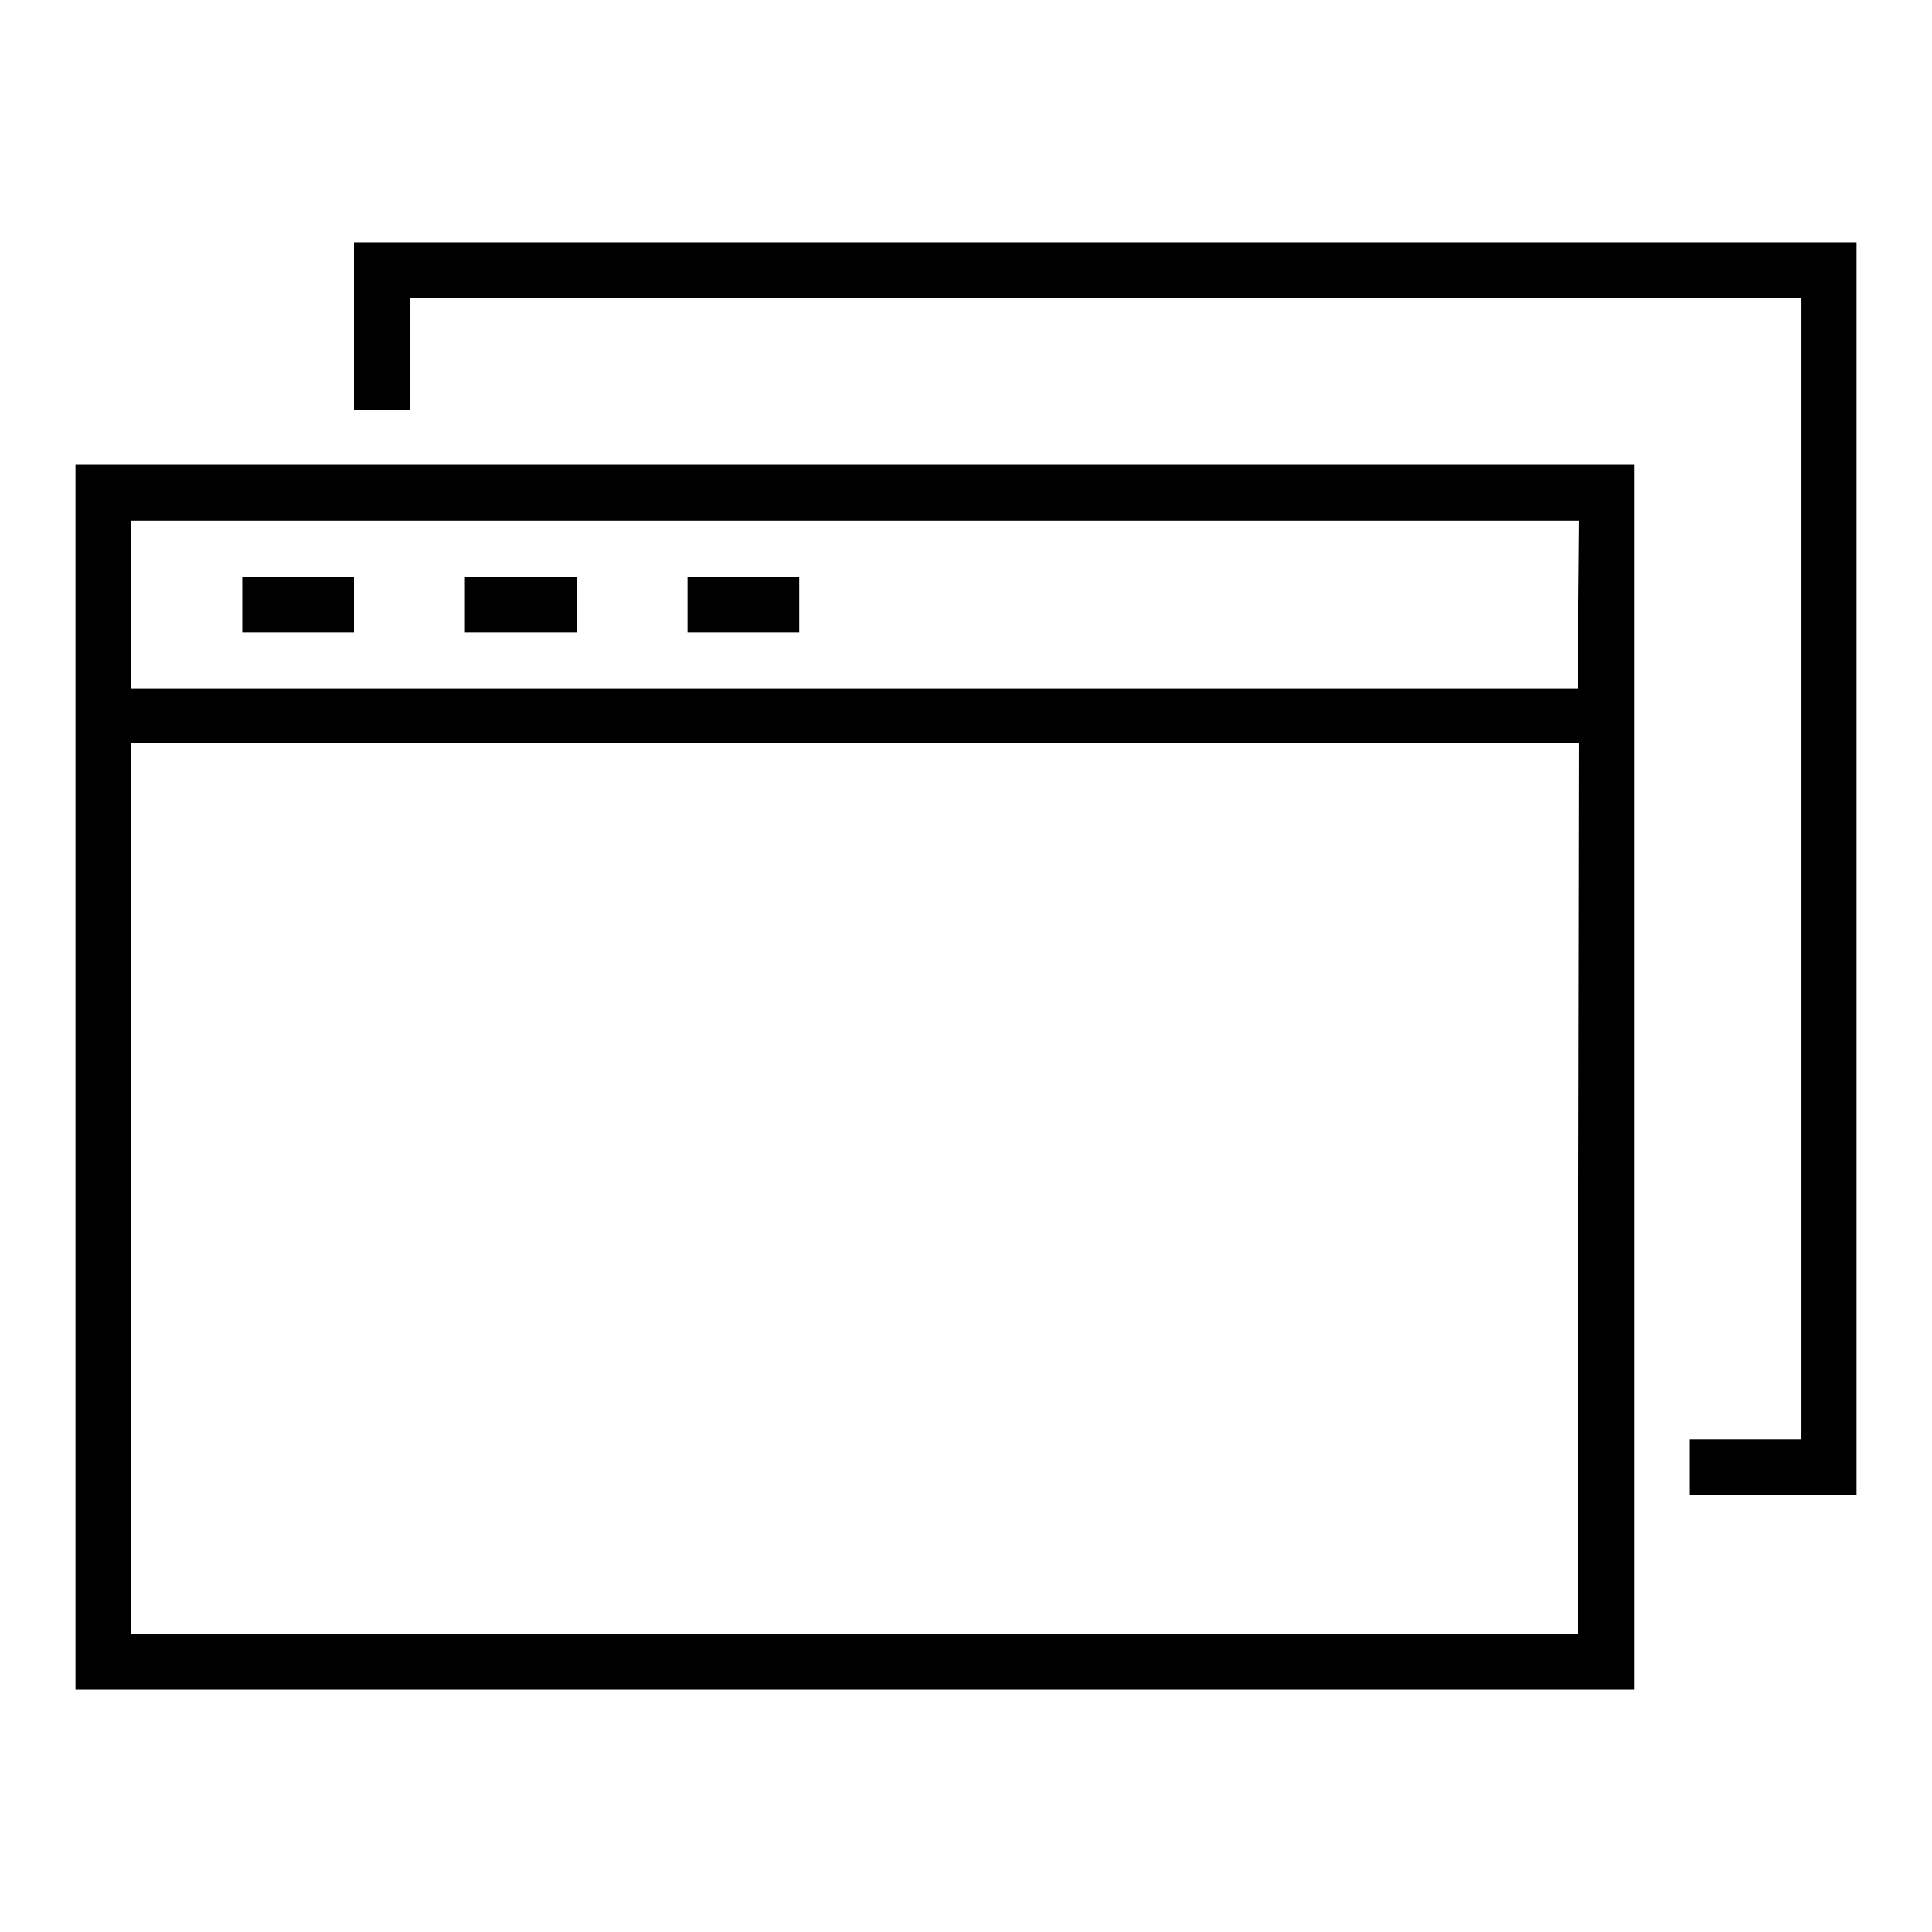
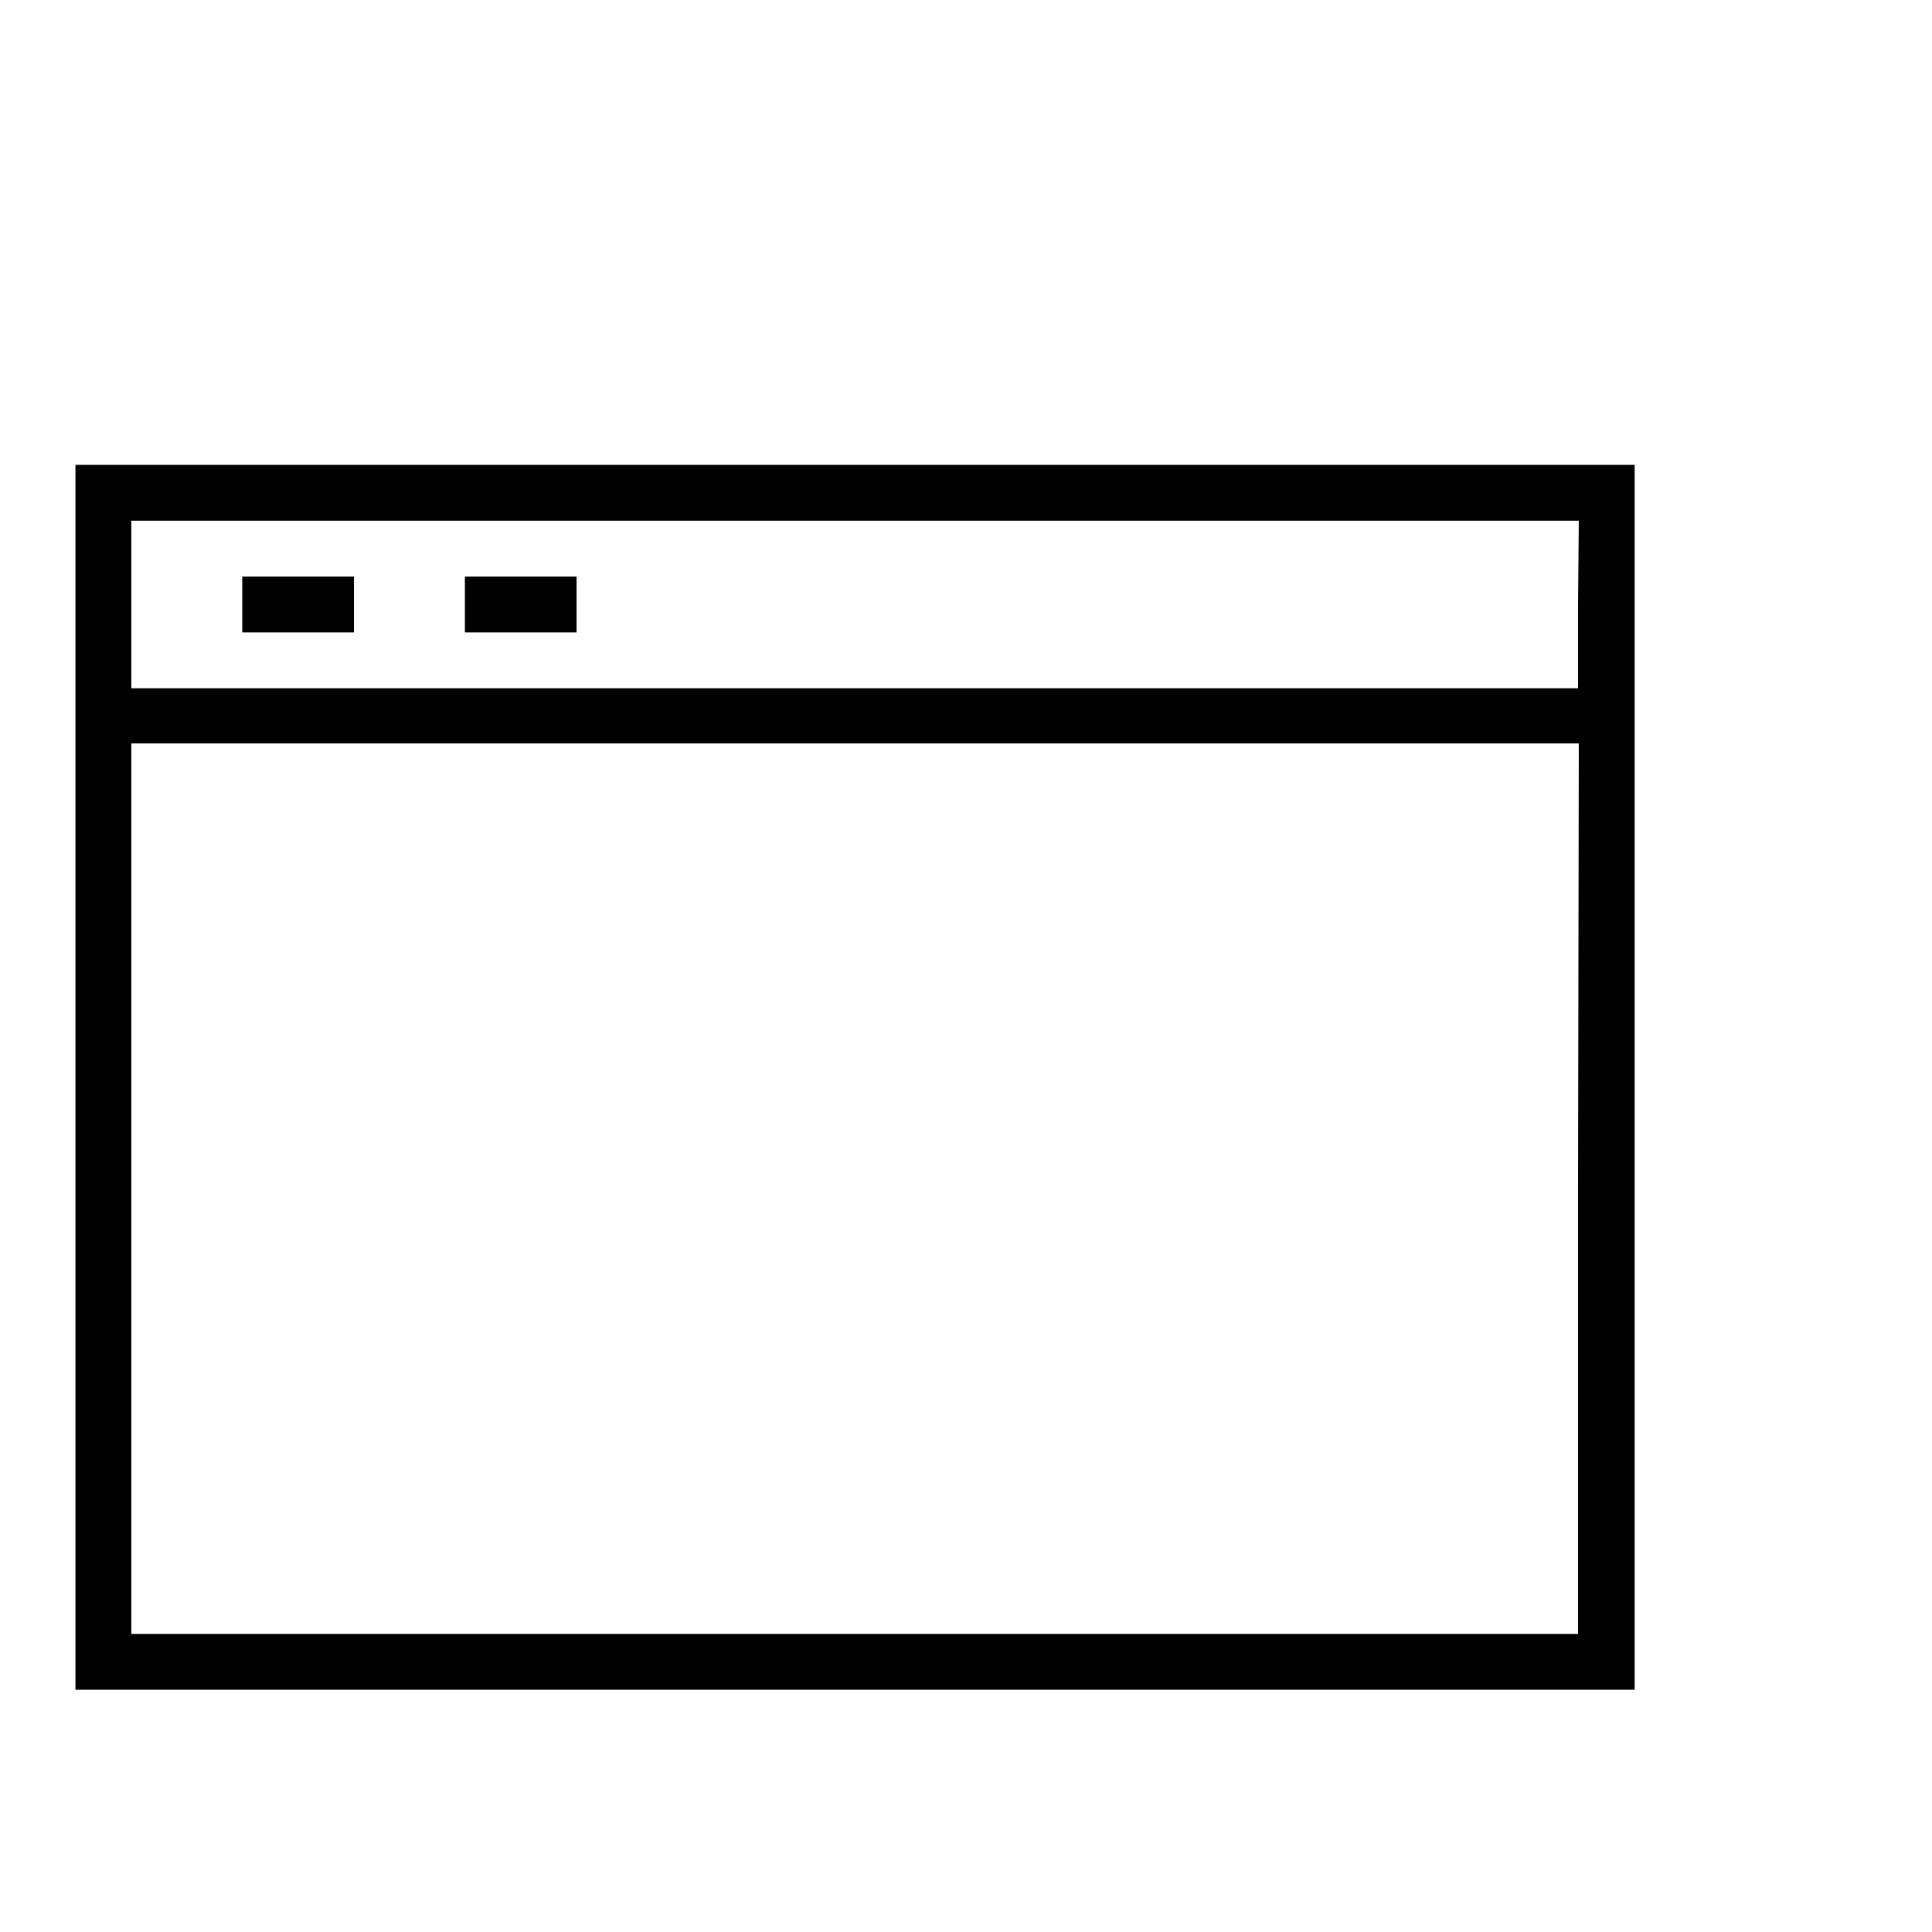
<svg xmlns="http://www.w3.org/2000/svg" version="1.1" x="0px" y="0px" viewBox="0 0 256 256" enable-background="new 0 0 256 256" xml:space="preserve">
  <g>
    <g>
      <g>
-         <path fill="#000000" d="M46.9,43.2v11.1h3.7h3.7v-7.4v-7.4h92.2h92.2v75.6v75.6h-7.4h-7.4v3.7v3.7h11.1H246v-83v-83h-99.6H46.9V43.2z" />
        <path fill="#000000" d="M10,142.8v81.1h103.3h103.3v-81.1V61.6H113.3H10V142.8z M209.1,80.1v11.1h-95.9H17.4V80.1V69h95.9h95.9L209.1,80.1L209.1,80.1z M209.1,157.5v59h-95.9H17.4v-59v-59h95.9h95.9L209.1,157.5L209.1,157.5z" />
        <path fill="#000000" d="M32.1,80.1v3.7h7.4h7.4v-3.7v-3.7h-7.4h-7.4V80.1z" />
        <path fill="#000000" d="M61.6,80.1v3.7H69h7.4v-3.7v-3.7H69h-7.4V80.1z" />
-         <path fill="#000000" d="M91.1,80.1v3.7h7.4h7.4v-3.7v-3.7h-7.4h-7.4V80.1z" />
      </g>
    </g>
  </g>
</svg>